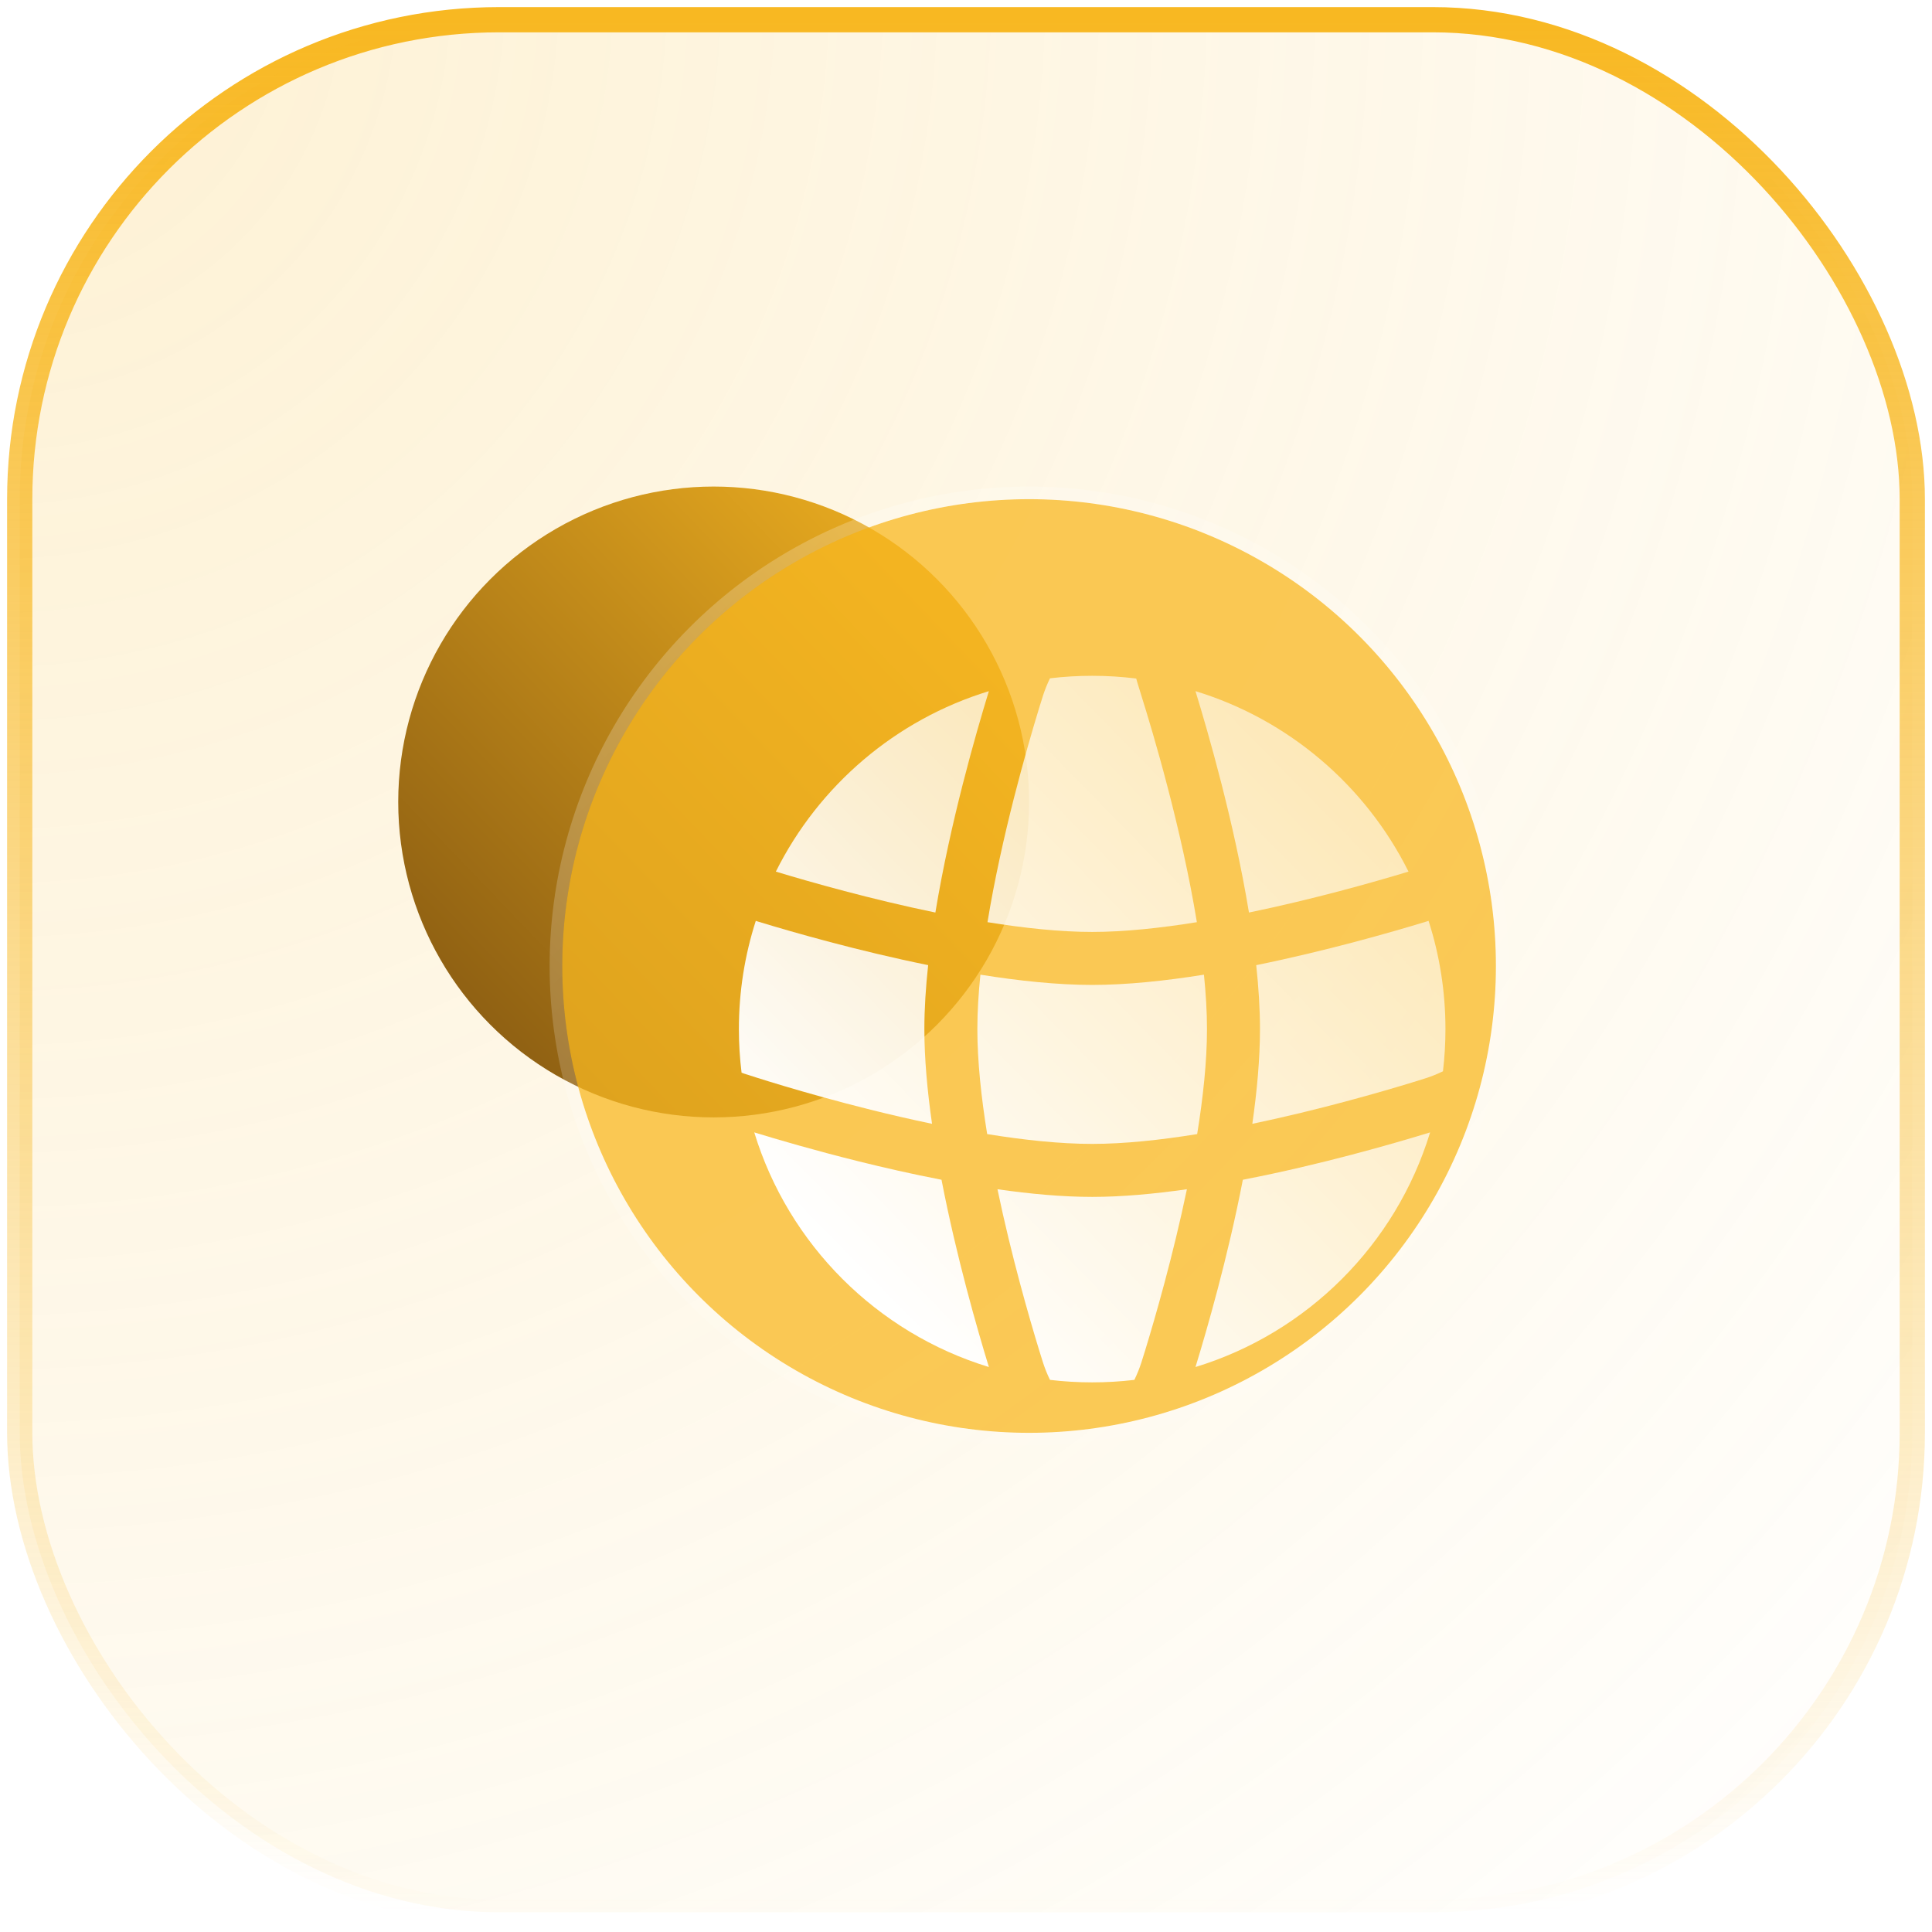
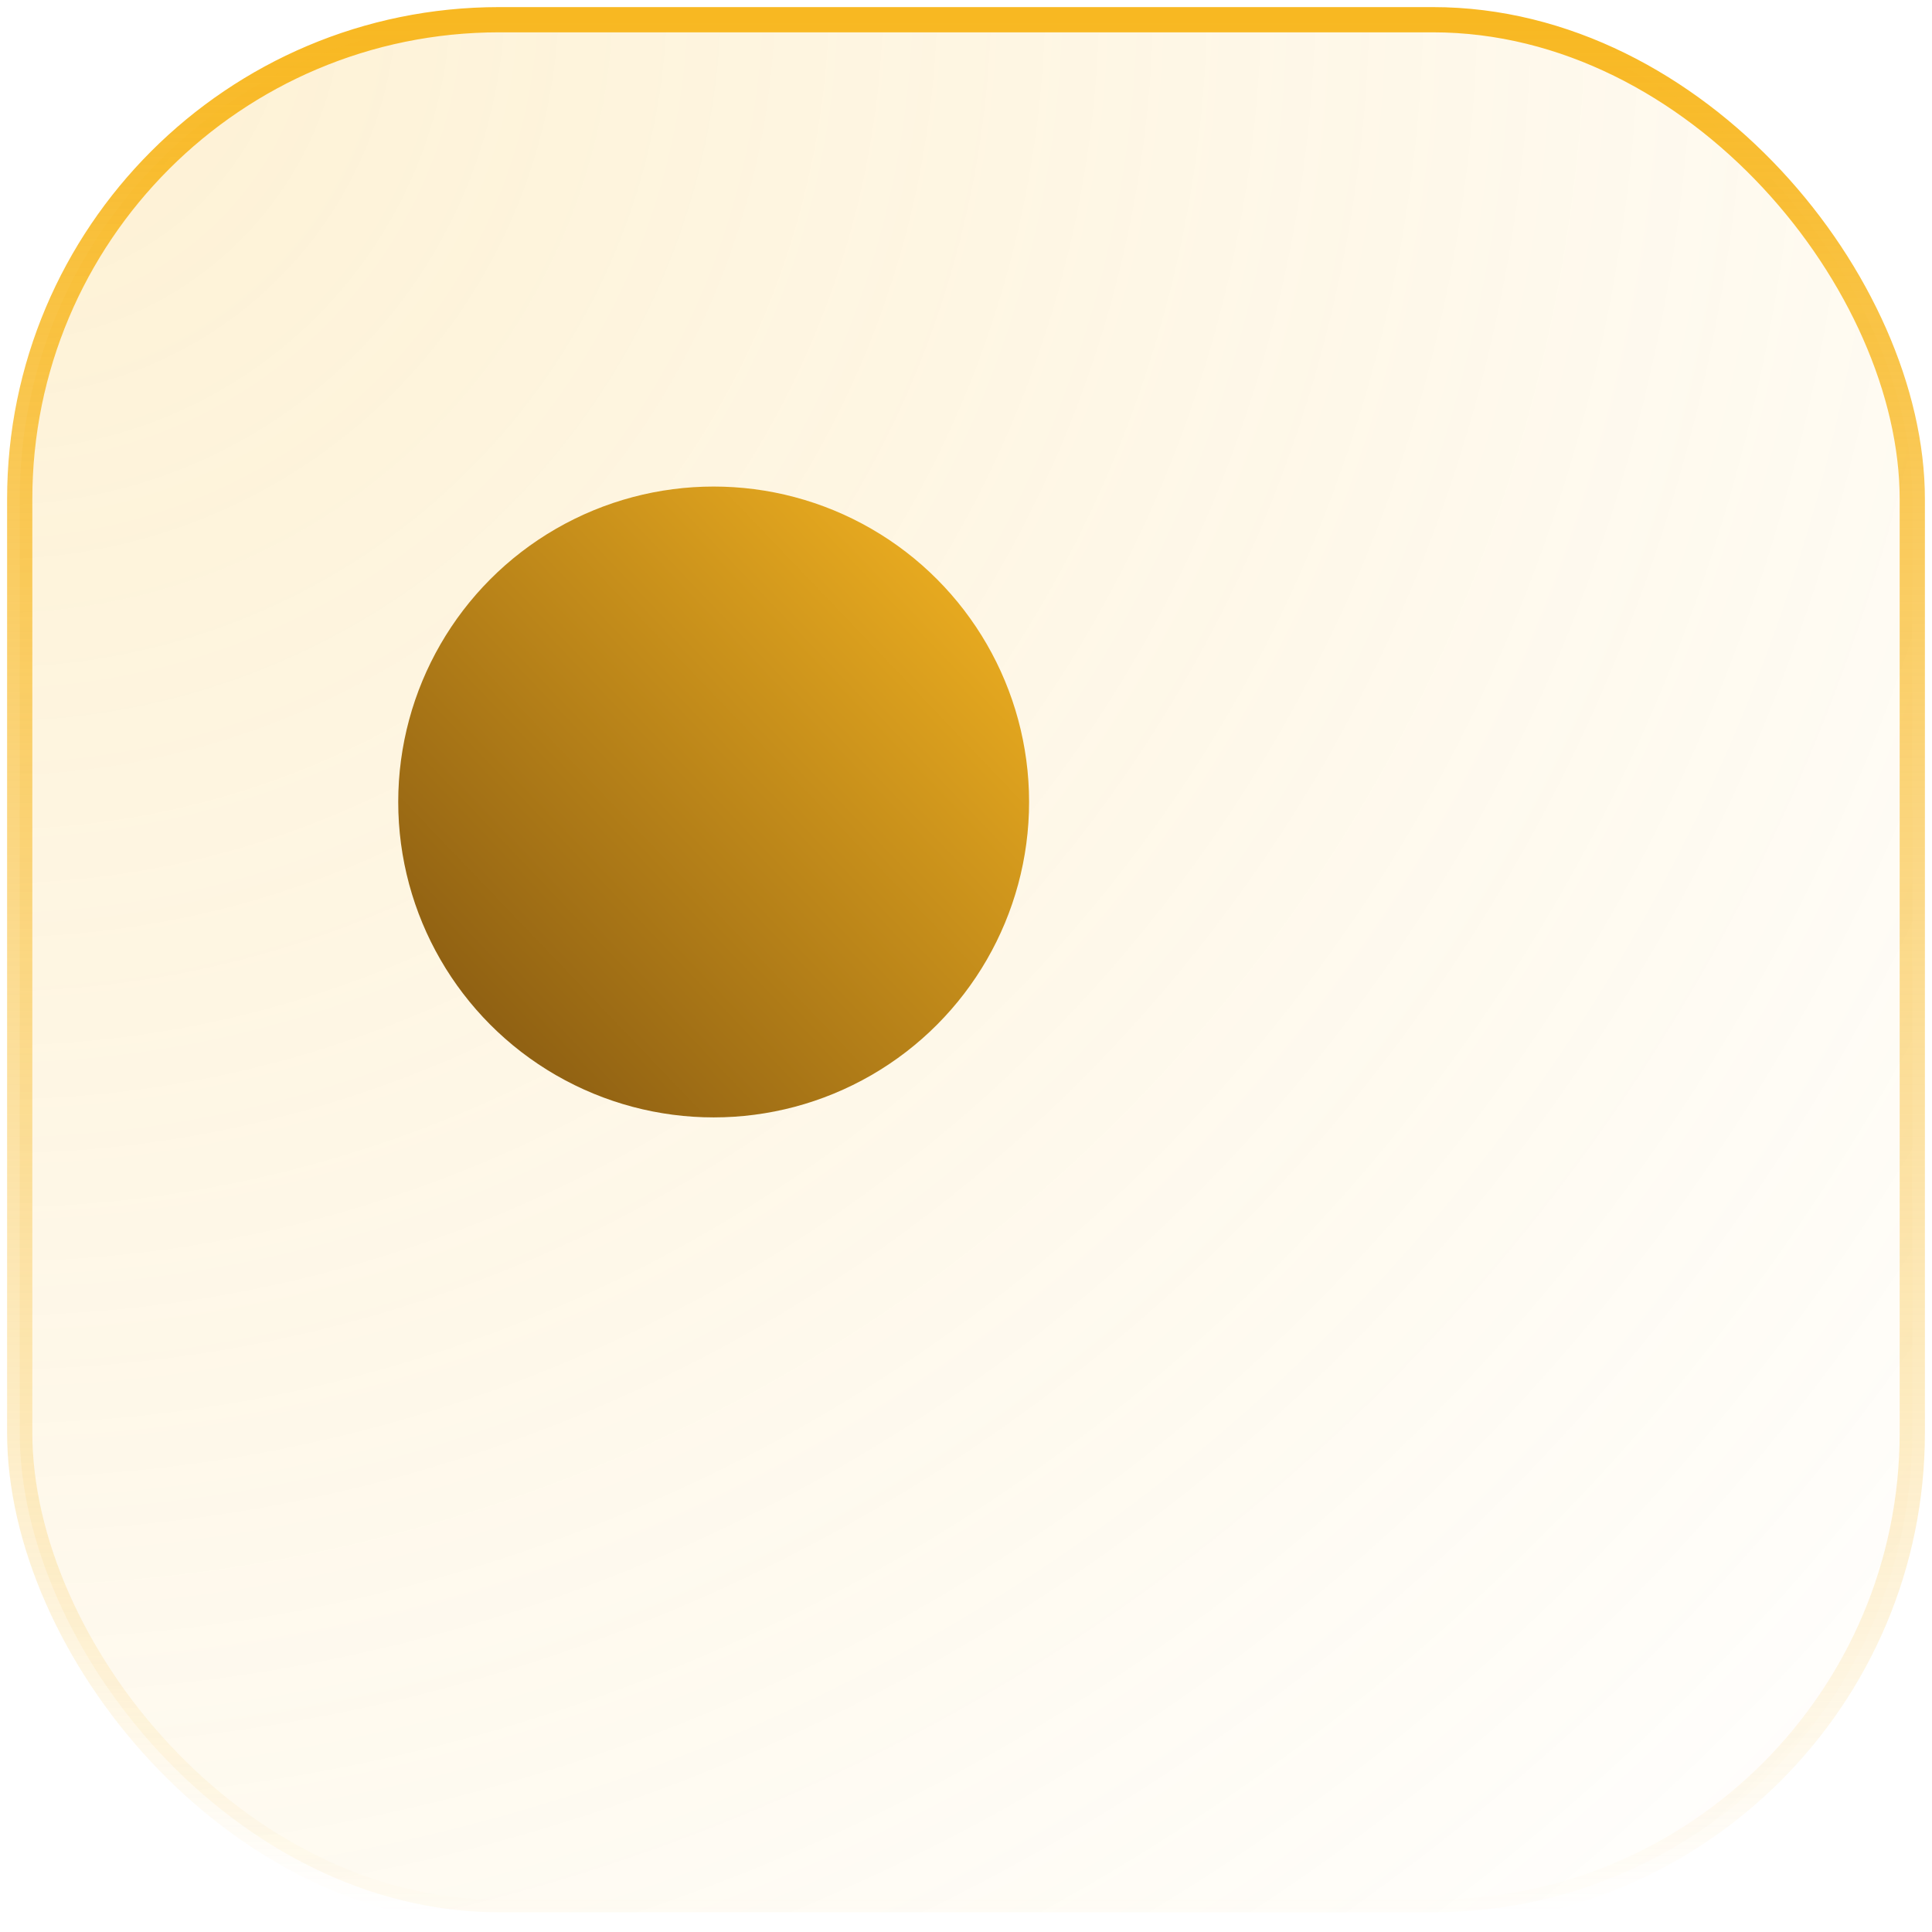
<svg xmlns="http://www.w3.org/2000/svg" width="98" height="98" viewBox="0 0 98 98" fill="none">
  <g filter="url(#filter0_b_5001_12485)">
    <rect x="1" y="1" width="96" height="96" rx="24.32" fill="url(#paint0_radial_5001_12485)" fill-opacity="0.2" />
    <rect x="1" y="1" width="96" height="96" rx="24.32" stroke="url(#paint1_linear_5001_12485)" stroke-width="1.28" />
  </g>
  <circle cx="36.2" cy="40.68" r="16" fill="url(#paint2_linear_5001_12485)" />
  <g clip-path="url(#clip0_5001_12485)">
    <g filter="url(#filter1_b_5001_12485)">
      <circle cx="52.2" cy="49" r="23.68" fill="#F8B822" fill-opacity="0.75" />
      <circle cx="52.2" cy="49" r="24" stroke="url(#paint3_linear_5001_12485)" stroke-width="0.64" stroke-linecap="round" />
    </g>
    <g filter="url(#filter2_d_5001_12485)">
      <path d="M57.87 46.24C57.968 47.201 58.024 48.13 58.024 49C58.024 50.629 57.827 52.467 57.526 54.326C55.667 54.627 53.829 54.824 52.2 54.824C50.579 54.824 48.741 54.628 46.874 54.326C46.573 52.467 46.376 50.628 46.376 49C46.376 48.131 46.432 47.201 46.531 46.24C48.49 46.554 50.445 46.76 52.2 46.76C53.956 46.76 55.91 46.554 57.87 46.24Z" fill="url(#paint4_linear_5001_12485)" />
      <path d="M60.521 45.757C60.642 46.88 60.712 47.974 60.712 49C60.712 50.497 60.562 52.139 60.324 53.805C63.707 53.099 66.835 52.197 68.51 51.683C69.052 51.517 69.264 51.452 69.55 51.337C69.693 51.28 69.823 51.222 69.994 51.141C70.077 50.439 70.12 49.724 70.12 49C70.12 47.085 69.82 45.241 69.264 43.511L69.119 43.556C67.367 44.089 64.088 45.031 60.521 45.757Z" fill="url(#paint5_linear_5001_12485)" />
      <path d="M68.246 41.012C66.485 41.546 63.428 42.413 60.153 43.088C59.399 38.503 58.076 33.929 57.44 31.858C62.171 33.303 66.071 36.652 68.246 41.012Z" fill="url(#paint6_linear_5001_12485)" />
      <path d="M57.511 43.577C55.657 43.876 53.824 44.072 52.2 44.072C50.577 44.072 48.744 43.876 46.89 43.577C47.6 39.238 48.869 34.806 49.517 32.69C49.683 32.149 49.749 31.936 49.863 31.651C49.92 31.508 49.978 31.377 50.06 31.207C50.761 31.123 51.476 31.08 52.2 31.08C52.957 31.08 53.703 31.127 54.435 31.218C54.45 31.277 54.465 31.331 54.479 31.381C54.521 31.53 54.587 31.738 54.697 32.089L54.708 32.126C55.261 33.883 56.726 38.784 57.511 43.577Z" fill="url(#paint7_linear_5001_12485)" />
      <path d="M44.247 43.088C44.998 38.523 46.312 33.974 46.947 31.902L46.961 31.858C42.23 33.303 38.33 36.652 36.155 41.012C37.916 41.546 40.972 42.413 44.247 43.088Z" fill="url(#paint8_linear_5001_12485)" />
      <path d="M35.137 43.511C34.581 45.241 34.28 47.085 34.28 49C34.28 49.749 34.326 50.488 34.416 51.212L34.698 51.307L34.7 51.307L34.703 51.308L34.705 51.309C34.796 51.339 37.46 52.219 40.968 53.092C41.958 53.338 43.007 53.582 44.077 53.805C43.838 52.138 43.688 50.497 43.688 49C43.688 47.974 43.759 46.88 43.88 45.756C40.312 45.031 37.032 44.089 35.28 43.556L35.268 43.552L35.137 43.511Z" fill="url(#paint9_linear_5001_12485)" />
-       <path d="M52.2 57.512C53.697 57.512 55.339 57.362 57.005 57.124C56.299 60.507 55.397 63.635 54.884 65.31C54.718 65.852 54.652 66.064 54.537 66.35C54.48 66.492 54.422 66.623 54.341 66.794C53.639 66.877 52.925 66.92 52.2 66.92C51.476 66.92 50.761 66.877 50.06 66.794C49.978 66.623 49.92 66.492 49.863 66.35C49.749 66.064 49.683 65.852 49.517 65.31C49.004 63.635 48.102 60.508 47.396 57.124C49.056 57.362 50.699 57.512 52.2 57.512Z" fill="url(#paint10_linear_5001_12485)" />
      <path d="M40.319 55.7C38.101 55.148 36.211 54.594 35.059 54.24C36.794 59.923 41.277 64.407 46.961 66.142L46.947 66.098C46.393 64.289 45.321 60.591 44.558 56.643C43.074 56.356 41.631 56.027 40.319 55.7Z" fill="url(#paint11_linear_5001_12485)" />
      <path d="M69.298 54.253C67.489 54.808 63.791 55.88 59.843 56.643C59.08 60.591 58.008 64.289 57.454 66.098L57.44 66.142C63.123 64.407 67.607 59.923 69.342 54.24L69.298 54.253Z" fill="url(#paint12_linear_5001_12485)" />
      <path d="M34.468 51.258C34.531 51.266 34.581 51.275 34.598 51.278C34.613 51.282 34.636 51.288 34.644 51.29L34.662 51.296L34.672 51.299L34.683 51.302L34.691 51.305C34.687 51.303 34.587 51.278 34.468 51.258Z" fill="url(#paint13_linear_5001_12485)" />
    </g>
  </g>
  <defs>
    <filter id="filter0_b_5001_12485" x="-15" y="-15" width="128" height="128" filterUnits="userSpaceOnUse" color-interpolation-filters="sRGB">
      <feFlood flood-opacity="0" result="BackgroundImageFix" />
      <feGaussianBlur in="BackgroundImageFix" stdDeviation="7.68" />
      <feComposite in2="SourceAlpha" operator="in" result="effect1_backgroundBlur_5001_12485" />
      <feBlend mode="normal" in="SourceGraphic" in2="effect1_backgroundBlur_5001_12485" result="shape" />
    </filter>
    <filter id="filter1_b_5001_12485" x="3.88" y="0.68" width="96.64" height="96.64" filterUnits="userSpaceOnUse" color-interpolation-filters="sRGB">
      <feFlood flood-opacity="0" result="BackgroundImageFix" />
      <feGaussianBlur in="BackgroundImageFix" stdDeviation="12" />
      <feComposite in2="SourceAlpha" operator="in" result="effect1_backgroundBlur_5001_12485" />
      <feBlend mode="normal" in="SourceGraphic" in2="effect1_backgroundBlur_5001_12485" result="shape" />
    </filter>
    <filter id="filter2_d_5001_12485" x="32.36" y="29.16" width="46.08" height="46.08" filterUnits="userSpaceOnUse" color-interpolation-filters="sRGB">
      <feFlood flood-opacity="0" result="BackgroundImageFix" />
      <feColorMatrix in="SourceAlpha" type="matrix" values="0 0 0 0 0 0 0 0 0 0 0 0 0 0 0 0 0 0 127 0" result="hardAlpha" />
      <feOffset dx="3.2" dy="3.2" />
      <feGaussianBlur stdDeviation="2.56" />
      <feColorMatrix type="matrix" values="0 0 0 0 0.494 0 0 0 0 0.322 0 0 0 0 0.063 0 0 0 1 0" />
      <feBlend mode="normal" in2="BackgroundImageFix" result="effect1_dropShadow_5001_12485" />
      <feBlend mode="normal" in="SourceGraphic" in2="effect1_dropShadow_5001_12485" result="shape" />
    </filter>
    <radialGradient id="paint0_radial_5001_12485" cx="0" cy="0" r="1" gradientUnits="userSpaceOnUse" gradientTransform="translate(1 1) rotate(45) scale(135.765)">
      <stop stop-color="#F8B822" />
      <stop offset="1" stop-color="#F8B822" stop-opacity="0" />
    </radialGradient>
    <linearGradient id="paint1_linear_5001_12485" x1="49" y1="1" x2="49" y2="97" gradientUnits="userSpaceOnUse">
      <stop stop-color="#F8B822" />
      <stop offset="1" stop-color="#F8B822" stop-opacity="0" />
    </linearGradient>
    <linearGradient id="paint2_linear_5001_12485" x1="20.2" y1="56.68" x2="52.882" y2="25.392" gradientUnits="userSpaceOnUse">
      <stop stop-color="#7E5210" />
      <stop offset="1" stop-color="#F8B822" />
    </linearGradient>
    <linearGradient id="paint3_linear_5001_12485" x1="28.52" y1="25.32" x2="75.904" y2="72.656" gradientUnits="userSpaceOnUse">
      <stop stop-color="white" stop-opacity="0.25" />
      <stop offset="1" stop-color="white" stop-opacity="0" />
    </linearGradient>
    <linearGradient id="paint4_linear_5001_12485" x1="52.502" y1="74.556" x2="101.967" y2="26.068" gradientUnits="userSpaceOnUse">
      <stop stop-color="white" />
      <stop offset="1" stop-color="white" stop-opacity="0.2" />
    </linearGradient>
    <linearGradient id="paint5_linear_5001_12485" x1="52.502" y1="74.556" x2="101.967" y2="26.068" gradientUnits="userSpaceOnUse">
      <stop stop-color="white" />
      <stop offset="1" stop-color="white" stop-opacity="0.2" />
    </linearGradient>
    <linearGradient id="paint6_linear_5001_12485" x1="52.502" y1="74.556" x2="101.967" y2="26.068" gradientUnits="userSpaceOnUse">
      <stop stop-color="white" />
      <stop offset="1" stop-color="white" stop-opacity="0.2" />
    </linearGradient>
    <linearGradient id="paint7_linear_5001_12485" x1="52.502" y1="74.556" x2="101.967" y2="26.068" gradientUnits="userSpaceOnUse">
      <stop stop-color="white" />
      <stop offset="1" stop-color="white" stop-opacity="0.2" />
    </linearGradient>
    <linearGradient id="paint8_linear_5001_12485" x1="52.502" y1="74.556" x2="101.967" y2="26.068" gradientUnits="userSpaceOnUse">
      <stop stop-color="white" />
      <stop offset="1" stop-color="white" stop-opacity="0.2" />
    </linearGradient>
    <linearGradient id="paint9_linear_5001_12485" x1="52.502" y1="74.556" x2="101.967" y2="26.068" gradientUnits="userSpaceOnUse">
      <stop stop-color="white" />
      <stop offset="1" stop-color="white" stop-opacity="0.2" />
    </linearGradient>
    <linearGradient id="paint10_linear_5001_12485" x1="52.502" y1="74.556" x2="101.967" y2="26.068" gradientUnits="userSpaceOnUse">
      <stop stop-color="white" />
      <stop offset="1" stop-color="white" stop-opacity="0.2" />
    </linearGradient>
    <linearGradient id="paint11_linear_5001_12485" x1="52.502" y1="74.556" x2="101.967" y2="26.068" gradientUnits="userSpaceOnUse">
      <stop stop-color="white" />
      <stop offset="1" stop-color="white" stop-opacity="0.2" />
    </linearGradient>
    <linearGradient id="paint12_linear_5001_12485" x1="52.502" y1="74.556" x2="101.967" y2="26.068" gradientUnits="userSpaceOnUse">
      <stop stop-color="white" />
      <stop offset="1" stop-color="white" stop-opacity="0.2" />
    </linearGradient>
    <linearGradient id="paint13_linear_5001_12485" x1="52.502" y1="74.556" x2="101.967" y2="26.068" gradientUnits="userSpaceOnUse">
      <stop stop-color="white" />
      <stop offset="1" stop-color="white" stop-opacity="0.2" />
    </linearGradient>
    <clipPath id="clip0_5001_12485">
-       <rect width="51.2" height="51.2" fill="white" transform="translate(26.6 23.4)" />
-     </clipPath>
+       </clipPath>
  </defs>
</svg>